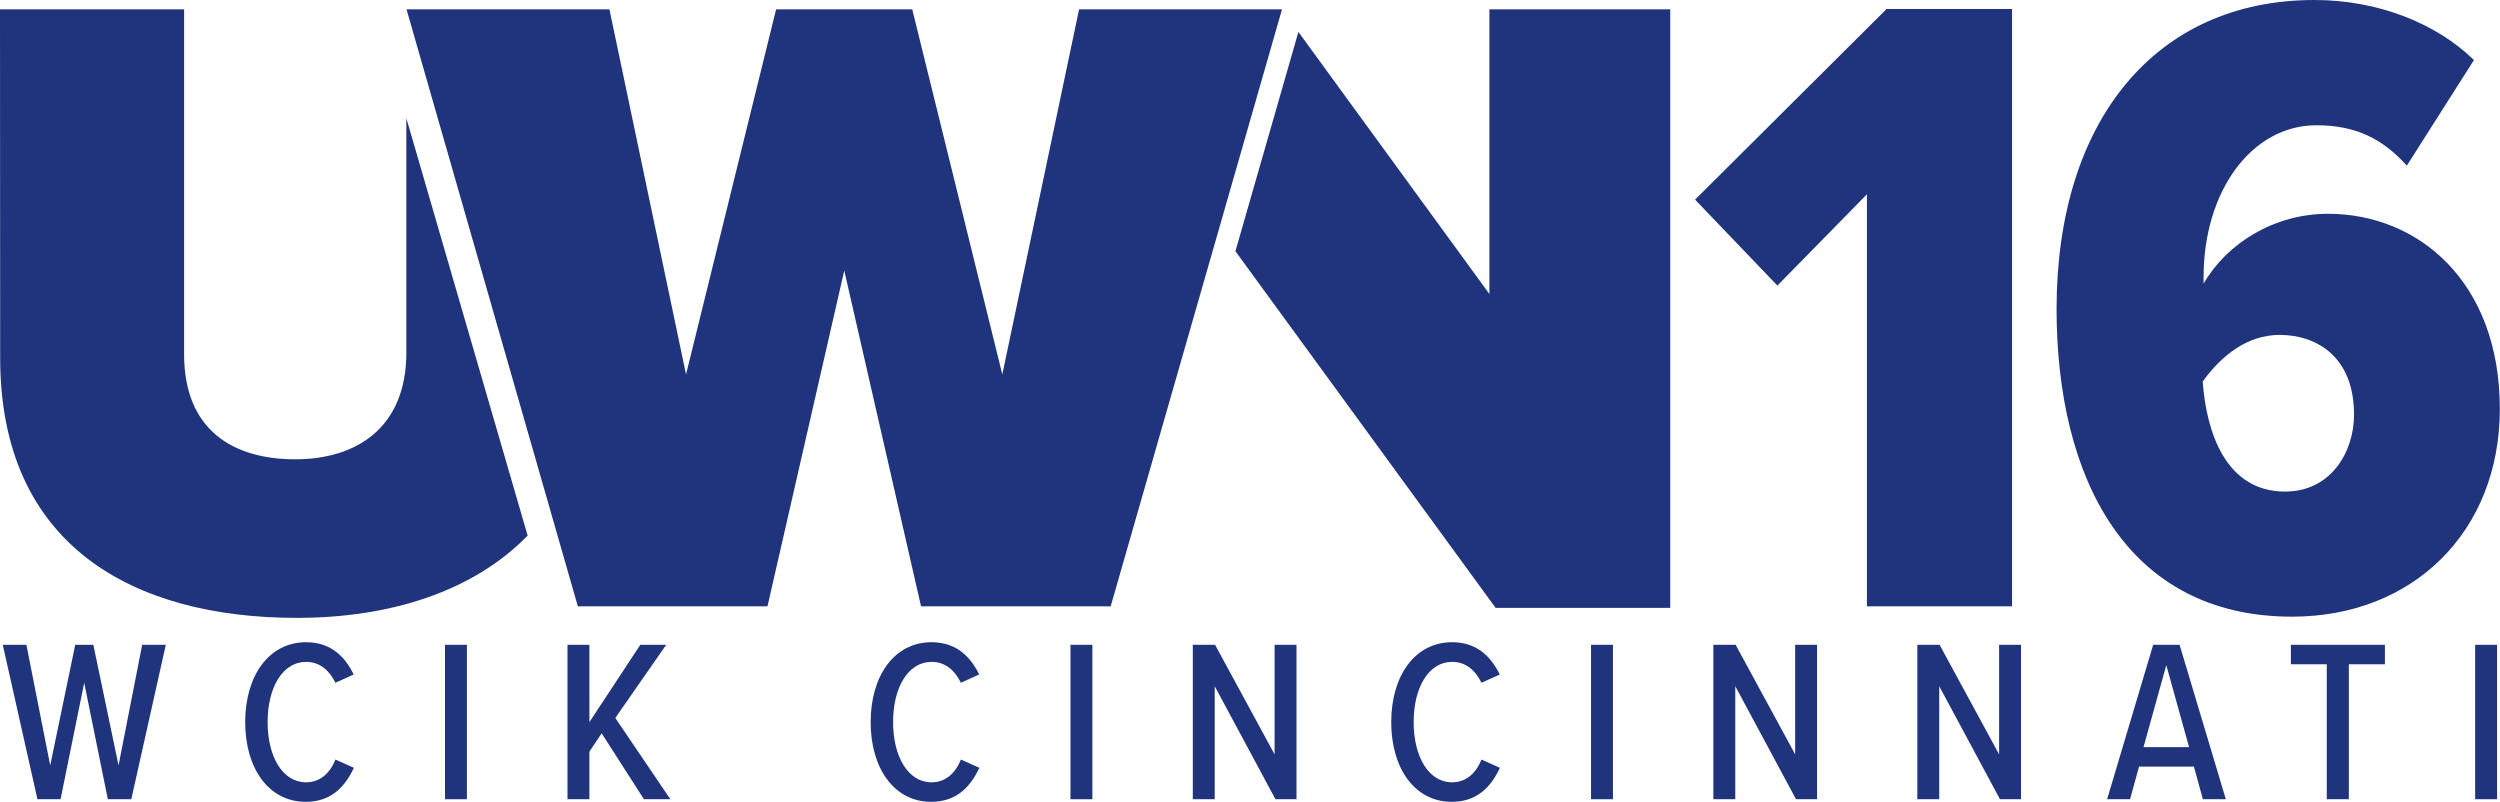
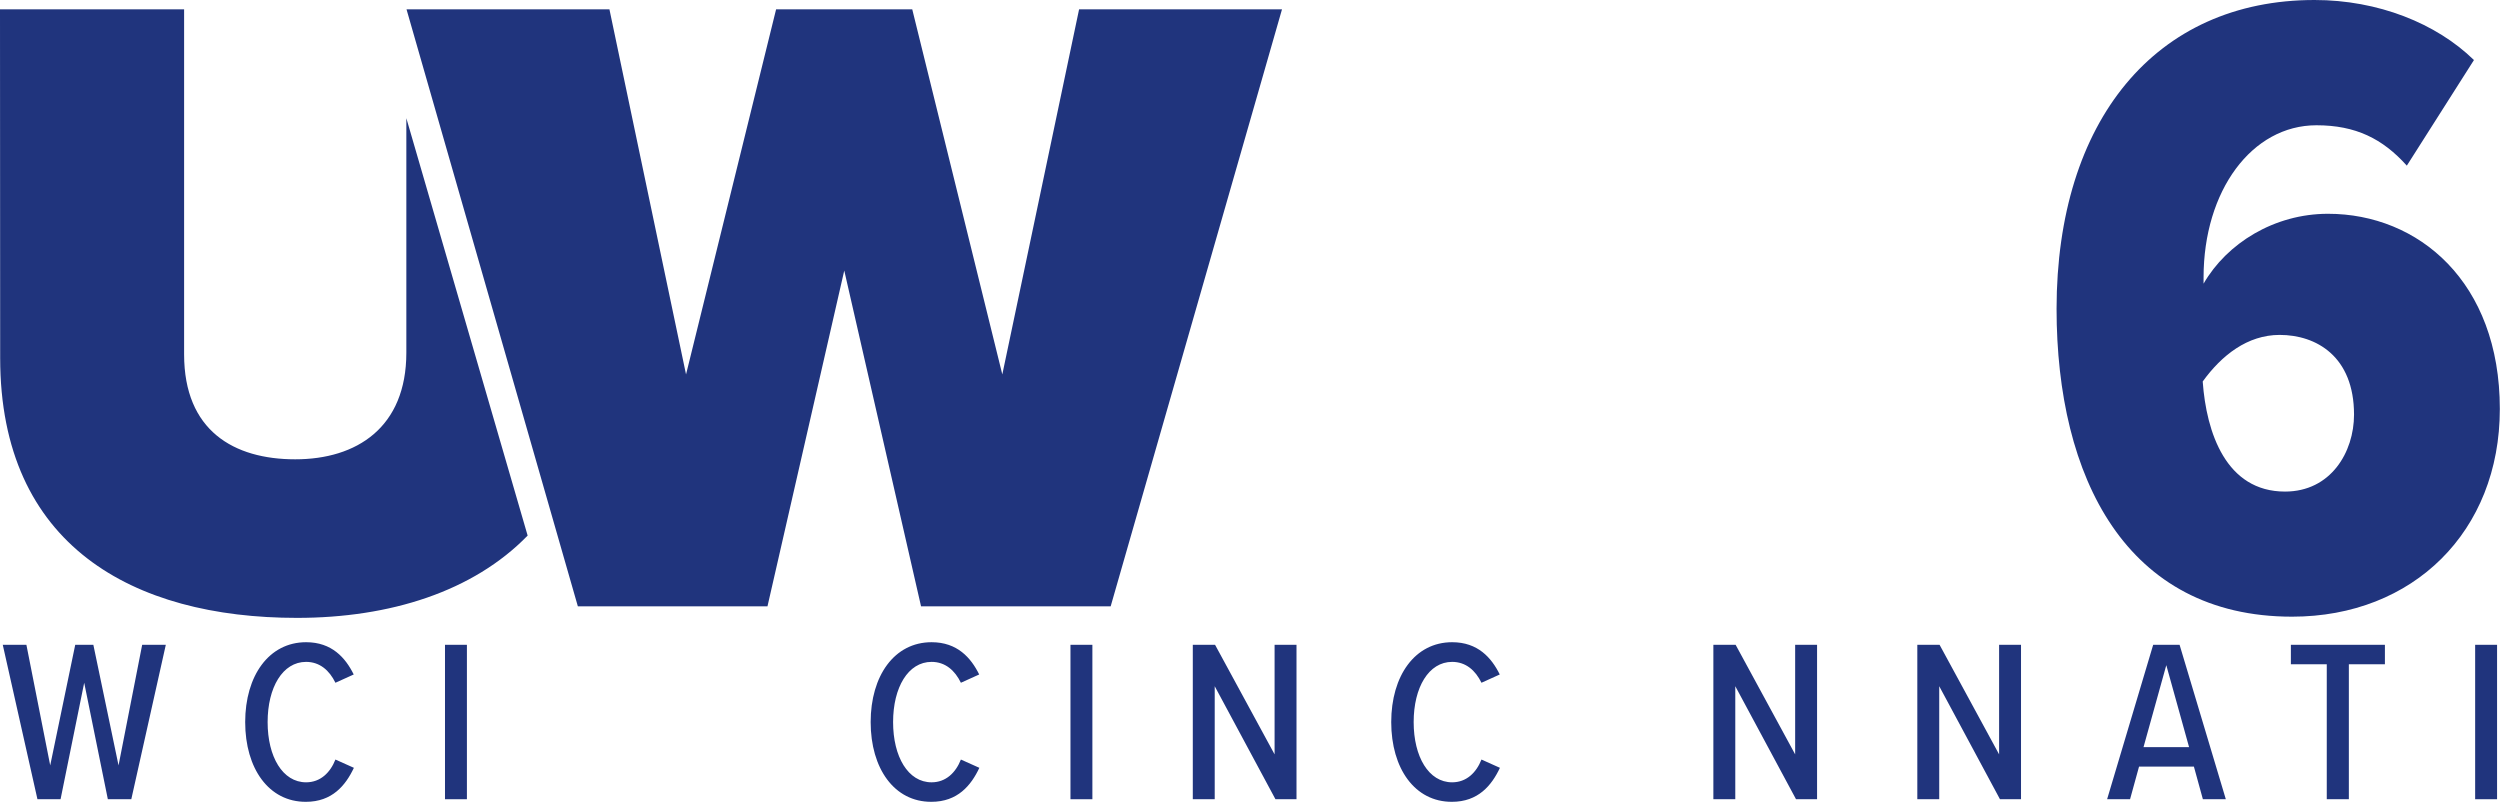
<svg xmlns="http://www.w3.org/2000/svg" version="1.1" id="Layer_1" x="0px" y="0px" viewBox="0 0 1448.9 464.8" style="enable-background:new 0 0 1448.9 464.8;" xml:space="preserve">
  <style type="text/css">
	.st0{fill:#20347D;}
</style>
  <g>
    <path class="st0" d="M235.5,68.5c0,59.2,0,116.9,0,135.9c0,43.4-28.8,61.8-64.4,61.8s-64.4-16.6-64.4-60.8c0-26.3,0-124.6,0-200H0   c0,0,0.1,93.4,0.1,202.1s77,150.6,172,150.6c54,0,102.2-15.3,133.7-47.7C286.9,245.2,254.7,134.8,235.5,68.5z" />
  </g>
  <g>
-     <polygon class="st0" points="863.2,5.4 863.2,170.4 752.5,18.5 716,145.6 866.8,352.3 968,352.3 968,5.4  " />
-   </g>
+     </g>
  <polyline class="st0" points="449.8,5.4 397.6,217 353.2,5.4 235.6,5.4 334.9,351.4 444.8,351.4 489.3,156.8 533.8,351.4   643.7,351.4 743,5.4 625.4,5.4 580.9,217 528.7,5.4 " />
  <g>
-     <path class="st0" d="M1082,351.4V112.6l-51.9,52.9l-47.7-49.8L1093.4,5.2h72.7v346.2H1082z" />
    <path class="st0" d="M1341.4,0c36.8,0,70.6,13.5,92.4,34.8L1394.9,96c-14-15.6-29.6-23.4-52.4-23.4c-37.4,0-65.4,37.9-65.4,88.2   v3.6c13.5-23.4,41-40.5,72.1-40.5c52.4,0,99.6,39.4,99.6,113.1c0,71.1-50.3,120.4-120.4,120.4c-96,0-136.5-80.4-136.5-178.5   C1192,70.1,1249.1,0,1341.4,0z M1321.2,194.1c-18.7,0-33.7,11.9-44.6,27c2.1,29.6,13.5,63.8,47.7,63.8c26.5,0,40-22.8,40-44.6   C1364.3,206.6,1342.5,194.1,1321.2,194.1z" />
  </g>
  <g>
    <path class="st0" d="M62.5,463.2l-13.7-67.5l-13.7,67.5H21.7L1.6,373.7h13.7l13.8,69.9l14.5-69.9h10.5l14.6,69.9l13.7-69.9h13.7   l-20,89.5H62.5z" />
    <path class="st0" d="M142.1,418.5c0-26.8,13.7-46.3,35.3-46.3c14.9,0,22.8,9,27.6,18.7l-10.6,4.8c-3.5-7.2-9.1-12.1-17-12.1   c-13.6,0-22.3,14.8-22.3,34.9c0,20.1,8.7,34.9,22.3,34.9c8.3,0,14-5.6,17-13.2l10.7,4.8c-4.8,10.2-12.6,19.7-27.8,19.7   C155.8,464.8,142.1,445.4,142.1,418.5z" />
    <path class="st0" d="M257.9,463.2v-89.5h12.7v89.5H257.9z" />
-     <path class="st0" d="M373.2,463.2L348.7,425l-7.1,10.6v27.6h-12.7v-89.5h12.7v44.8l29.5-44.8h15l-29.5,42.4l31.9,47.1H373.2z" />
    <path class="st0" d="M504.6,418.5c0-26.8,13.7-46.3,35.3-46.3c14.9,0,22.8,9,27.6,18.7l-10.6,4.8c-3.5-7.2-9.1-12.1-17-12.1   c-13.6,0-22.3,14.8-22.3,34.9c0,20.1,8.7,34.9,22.3,34.9c8.3,0,14-5.6,17-13.2l10.7,4.8c-4.8,10.2-12.6,19.7-27.8,19.7   C518.3,464.8,504.6,445.4,504.6,418.5z" />
    <path class="st0" d="M620.4,463.2v-89.5h12.7v89.5H620.4z" />
    <path class="st0" d="M739.2,463.2L704,397.7v65.5h-12.7v-89.5h12.9l34.5,63.5v-63.5h12.7v89.5H739.2z" />
    <path class="st0" d="M806.3,418.5c0-26.8,13.7-46.3,35.3-46.3c14.9,0,22.8,9,27.6,18.7l-10.6,4.8c-3.5-7.2-9.1-12.1-17-12.1   c-13.6,0-22.3,14.8-22.3,34.9c0,20.1,8.7,34.9,22.3,34.9c8.3,0,14-5.6,17-13.2l10.7,4.8c-4.8,10.2-12.6,19.7-27.8,19.7   C820,464.8,806.3,445.4,806.3,418.5z" />
-     <path class="st0" d="M922.1,463.2v-89.5h12.7v89.5H922.1z" />
    <path class="st0" d="M1040.9,463.2l-35.2-65.5v65.5H993v-89.5h12.9l34.5,63.5v-63.5h12.7v89.5H1040.9z" />
    <path class="st0" d="M1159.1,463.2l-35.2-65.5v65.5h-12.7v-89.5h12.9l34.5,63.5v-63.5h12.7v89.5H1159.1z" />
    <path class="st0" d="M1276.7,463.2l-5.2-18.9h-31.8l-5.2,18.9h-13.3l26.7-89.5h15.3l26.8,89.5H1276.7z M1255.5,385.5l-13.2,47.5   h26.4L1255.5,385.5z" />
    <path class="st0" d="M1348.5,463.2V385h-20.8v-11.3h54.5V385h-20.9v78.2H1348.5z" />
    <path class="st0" d="M1434.5,463.2v-89.5h12.7v89.5H1434.5z" />
  </g>
</svg>